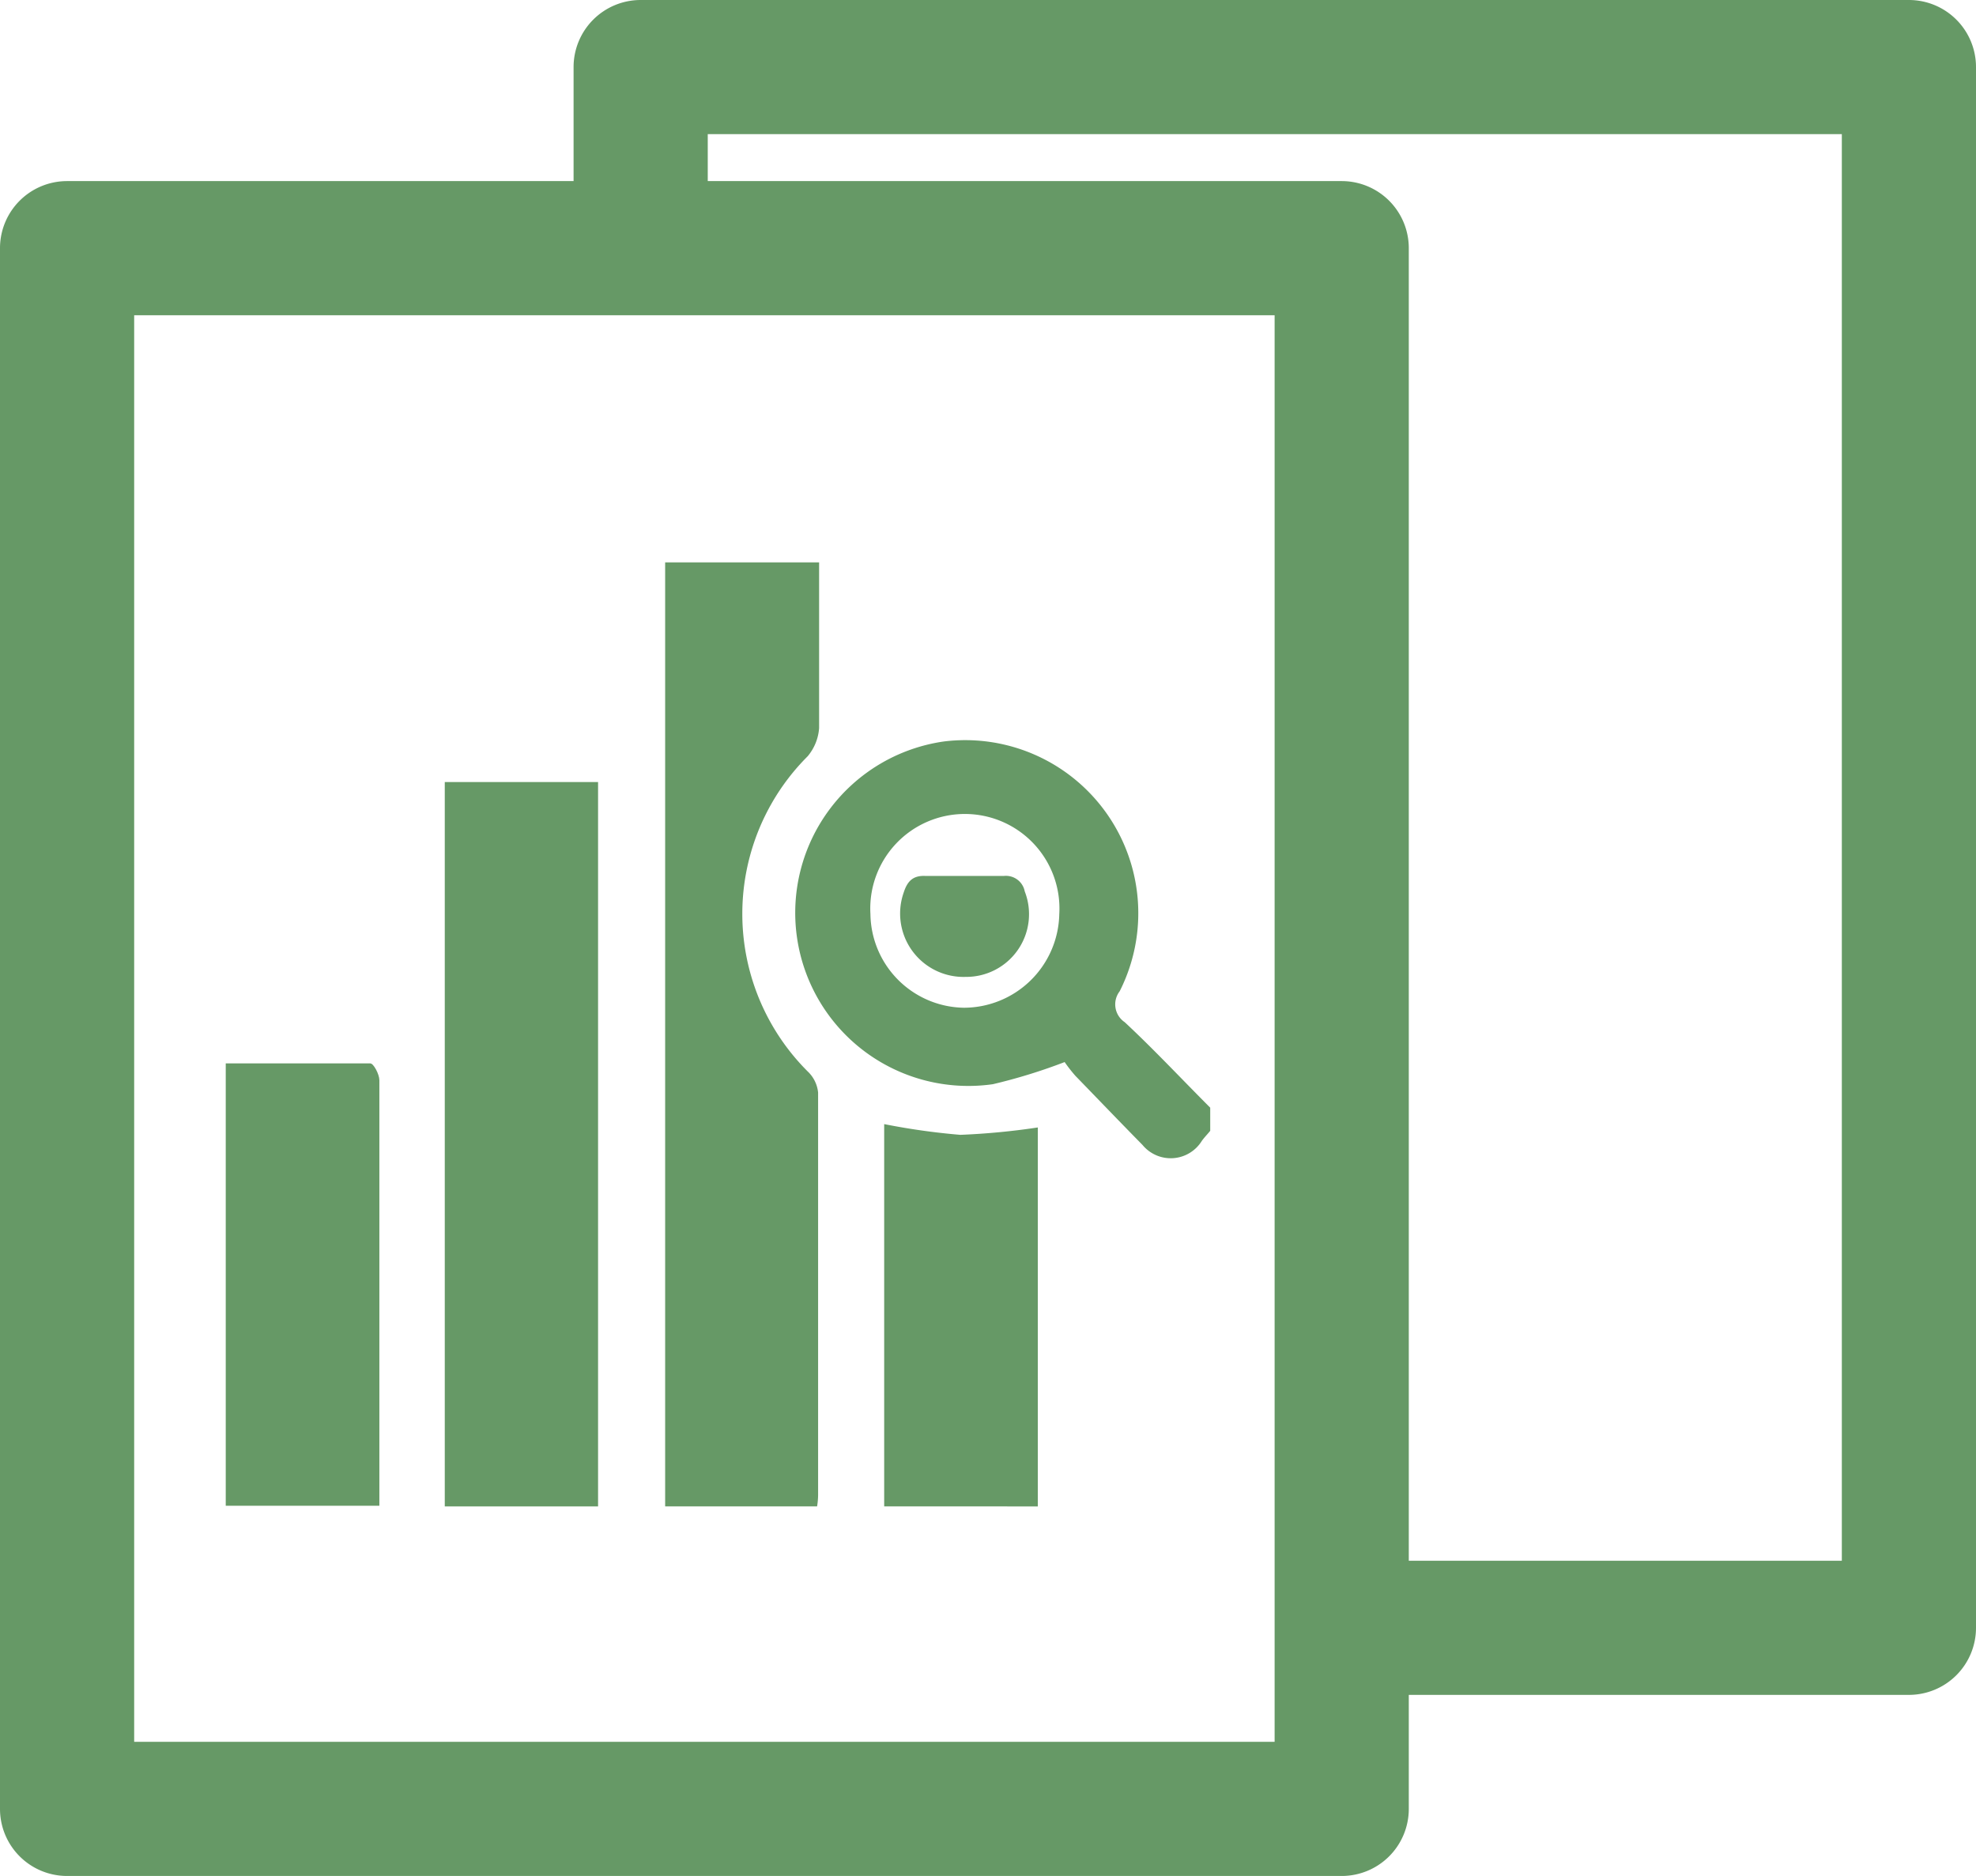
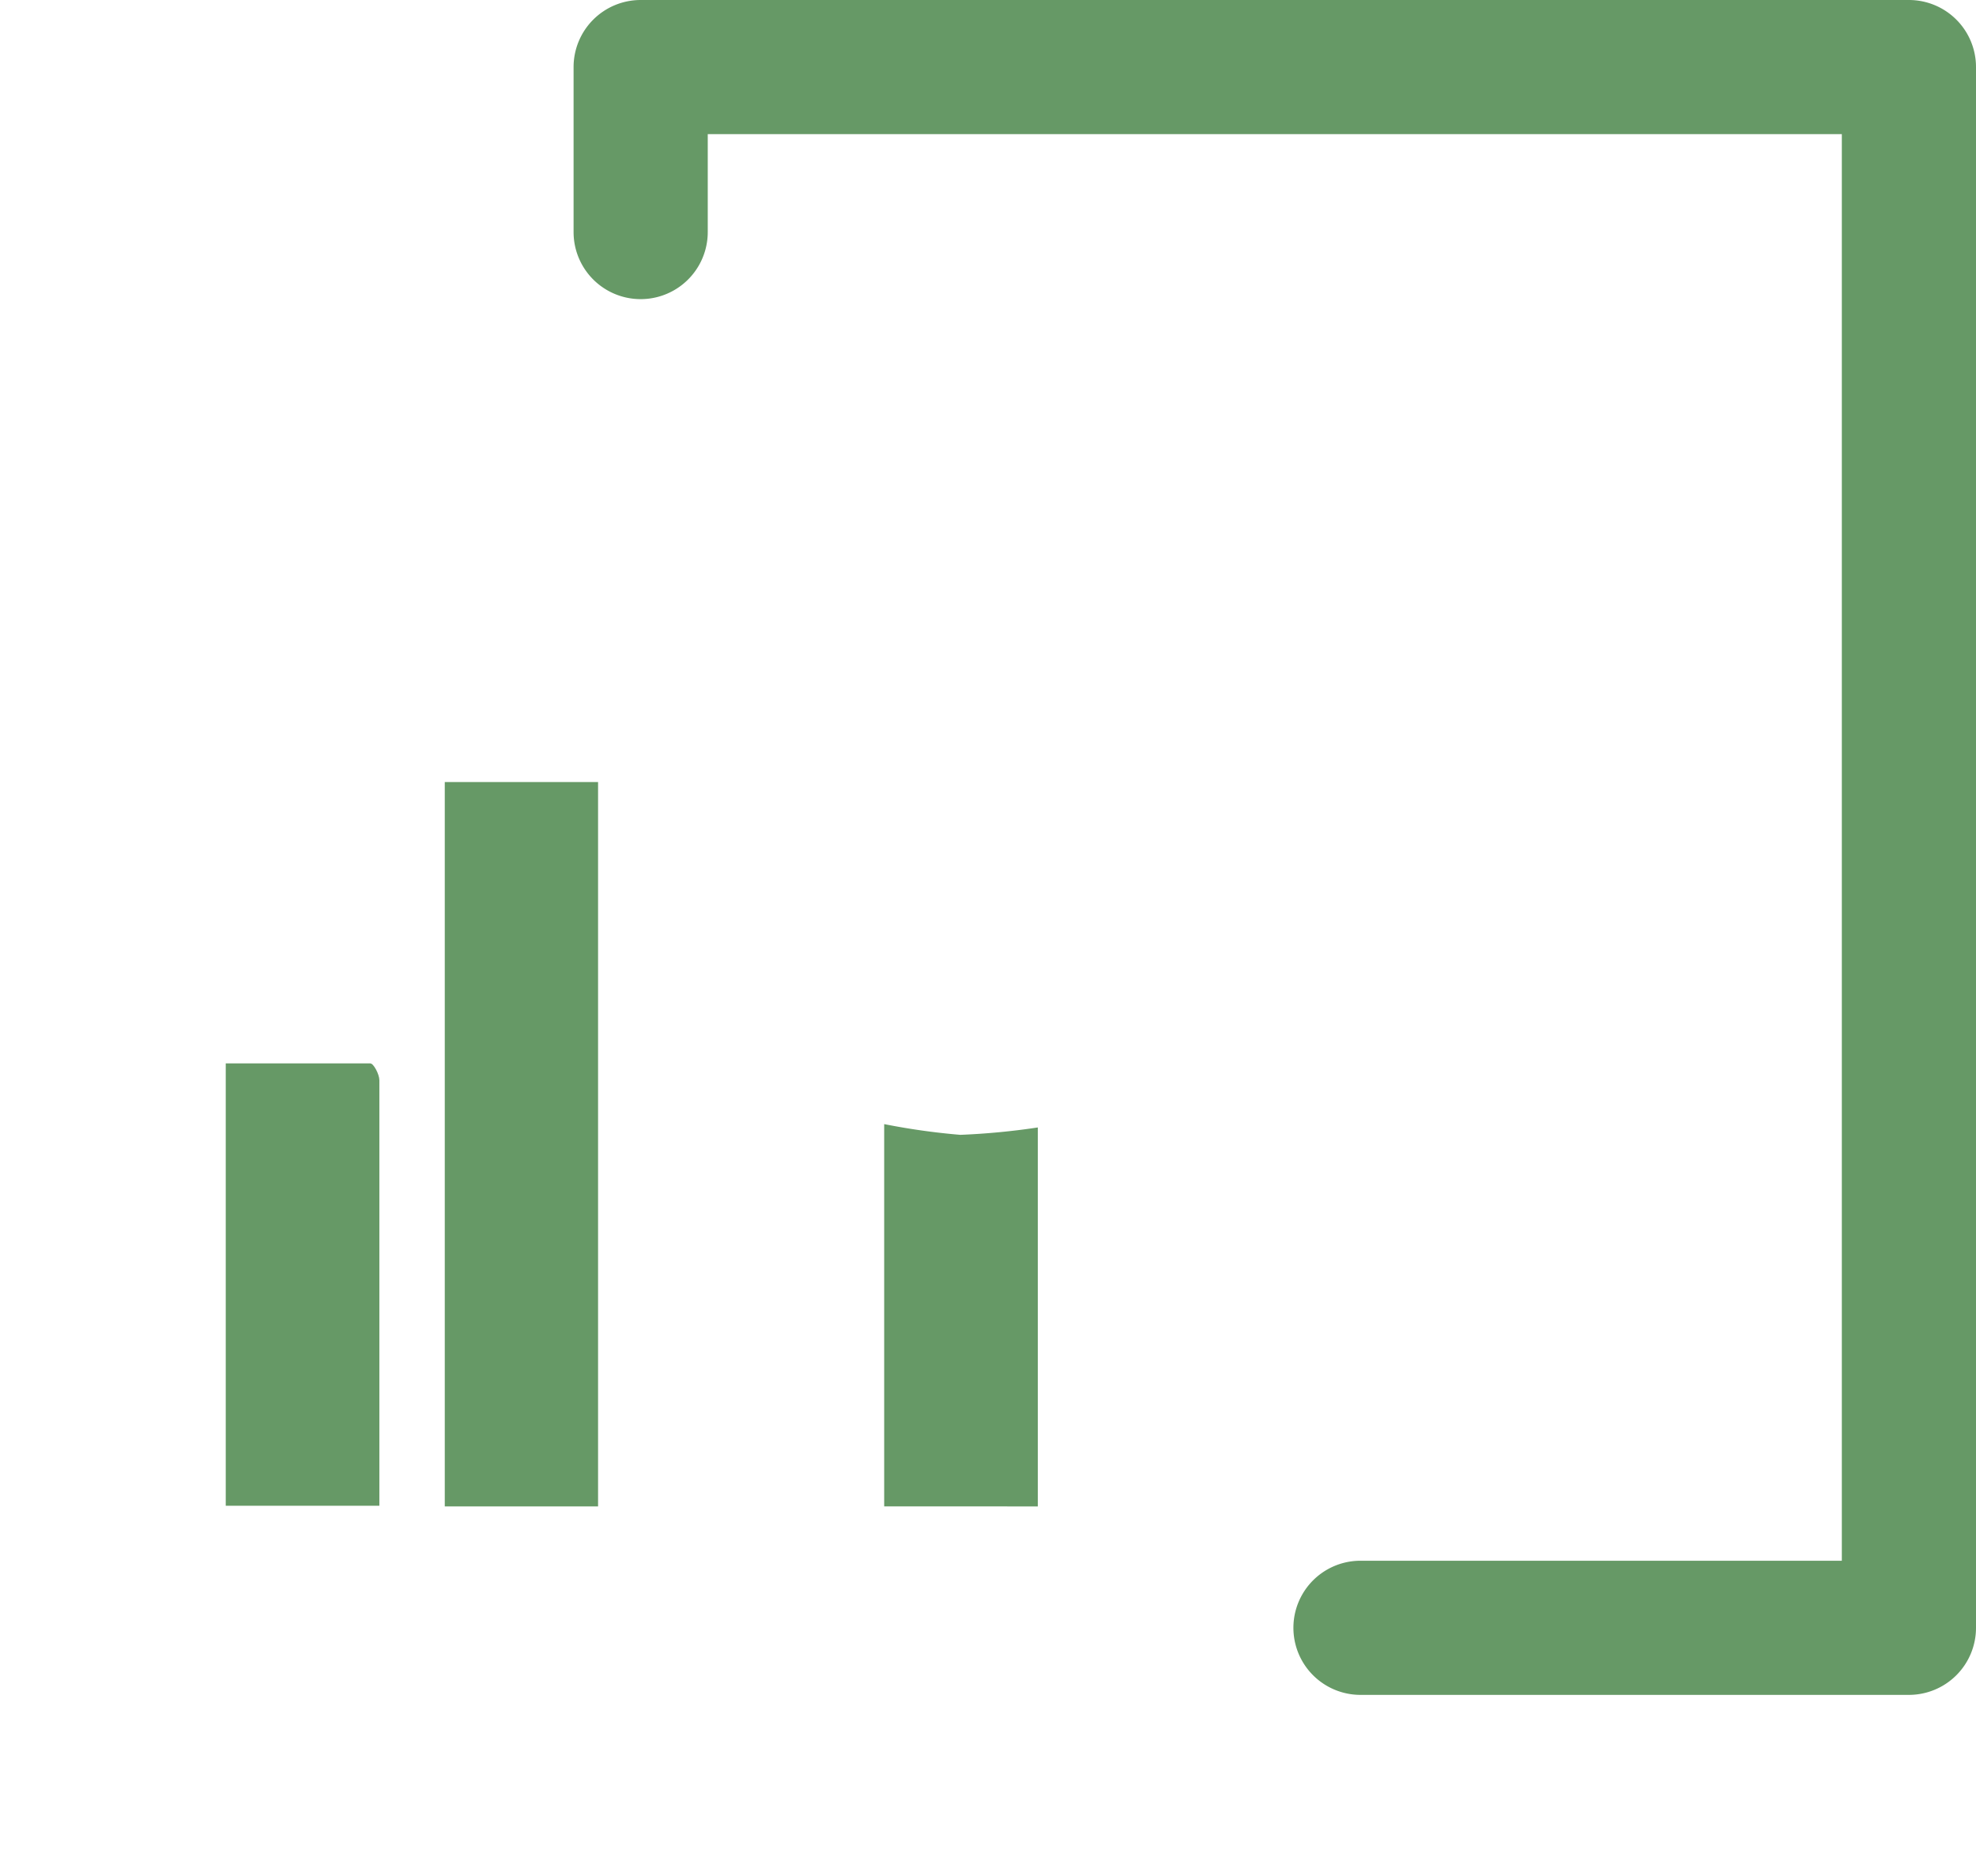
<svg xmlns="http://www.w3.org/2000/svg" viewBox="0 0 58.91 55.94">
  <defs>
    <style>.cls-1{fill:#696;}</style>
  </defs>
  <g id="レイヤー_2" data-name="レイヤー 2">
    <g id="トップページ">
-       <path class="cls-1" d="M36.08,33.72c-.08.1-.17.19-.25.3a1.09,1.09,0,0,1-1.77.12c-.67-.68-1.33-1.37-2-2.06a4.41,4.41,0,0,1-.32-.41,16.47,16.47,0,0,1-2.14.66,5.16,5.16,0,1,1-1.46-10.22,5.16,5.16,0,0,1,5.24,7.45.64.64,0,0,0,.15.92c.88.82,1.7,1.7,2.55,2.55Zm-7.34-3.67a2.85,2.85,0,0,0,2.84-2.79,2.82,2.82,0,1,0-5.63,0A2.83,2.83,0,0,0,28.74,30.05Z" />
-       <path class="cls-1" d="M24.36,44.92H19.83V16.77h4.59v1.84c0,1,0,2.07,0,3.1a1.47,1.47,0,0,1-.34.84,6.64,6.64,0,0,0,0,9.4,1,1,0,0,1,.31.63c0,2.7,0,9.3,0,12A2.33,2.33,0,0,1,24.36,44.92Z" />
      <path class="cls-1" d="M17.83,44.92H13.26V23.32h4.57Z" />
      <path class="cls-1" d="M6.73,31.71c1.45,0,2.88,0,4.31,0,.1,0,.27.33.27.5,0,1.17,0,2.34,0,3.5v8.55c0,.21,0,.42,0,.64H6.73Z" />
      <path class="cls-1" d="M26.36,44.92c0-.12,0-.21,0-.3V33.52a20.31,20.31,0,0,0,2.27.32,21.16,21.16,0,0,0,2.31-.22v11.3Z" />
-       <path class="cls-1" d="M28.79,29.13a1.89,1.89,0,0,1-1.85-2.51c.1-.31.25-.52.65-.5.78,0,1.56,0,2.34,0a.57.57,0,0,1,.62.46A1.87,1.87,0,0,1,28.79,29.13Z" />
-       <path class="cls-1" d="M40,55.94H2a2,2,0,0,1-2-2V7.4a2,2,0,0,1,2-2H40a2,2,0,0,1,2,2V53.94A2,2,0,0,1,40,55.94Zm-36-4H38V9.4H4Z" />
      <path class="cls-1" d="M56.91,50.54H40.56a2,2,0,0,1,0-4H54.91V4H21.1V6.92a2,2,0,1,1-4,0V2a2,2,0,0,1,2-2H56.91a2,2,0,0,1,2,2V48.54A2,2,0,0,1,56.91,50.54Z" />
    </g>
  </g>
</svg>